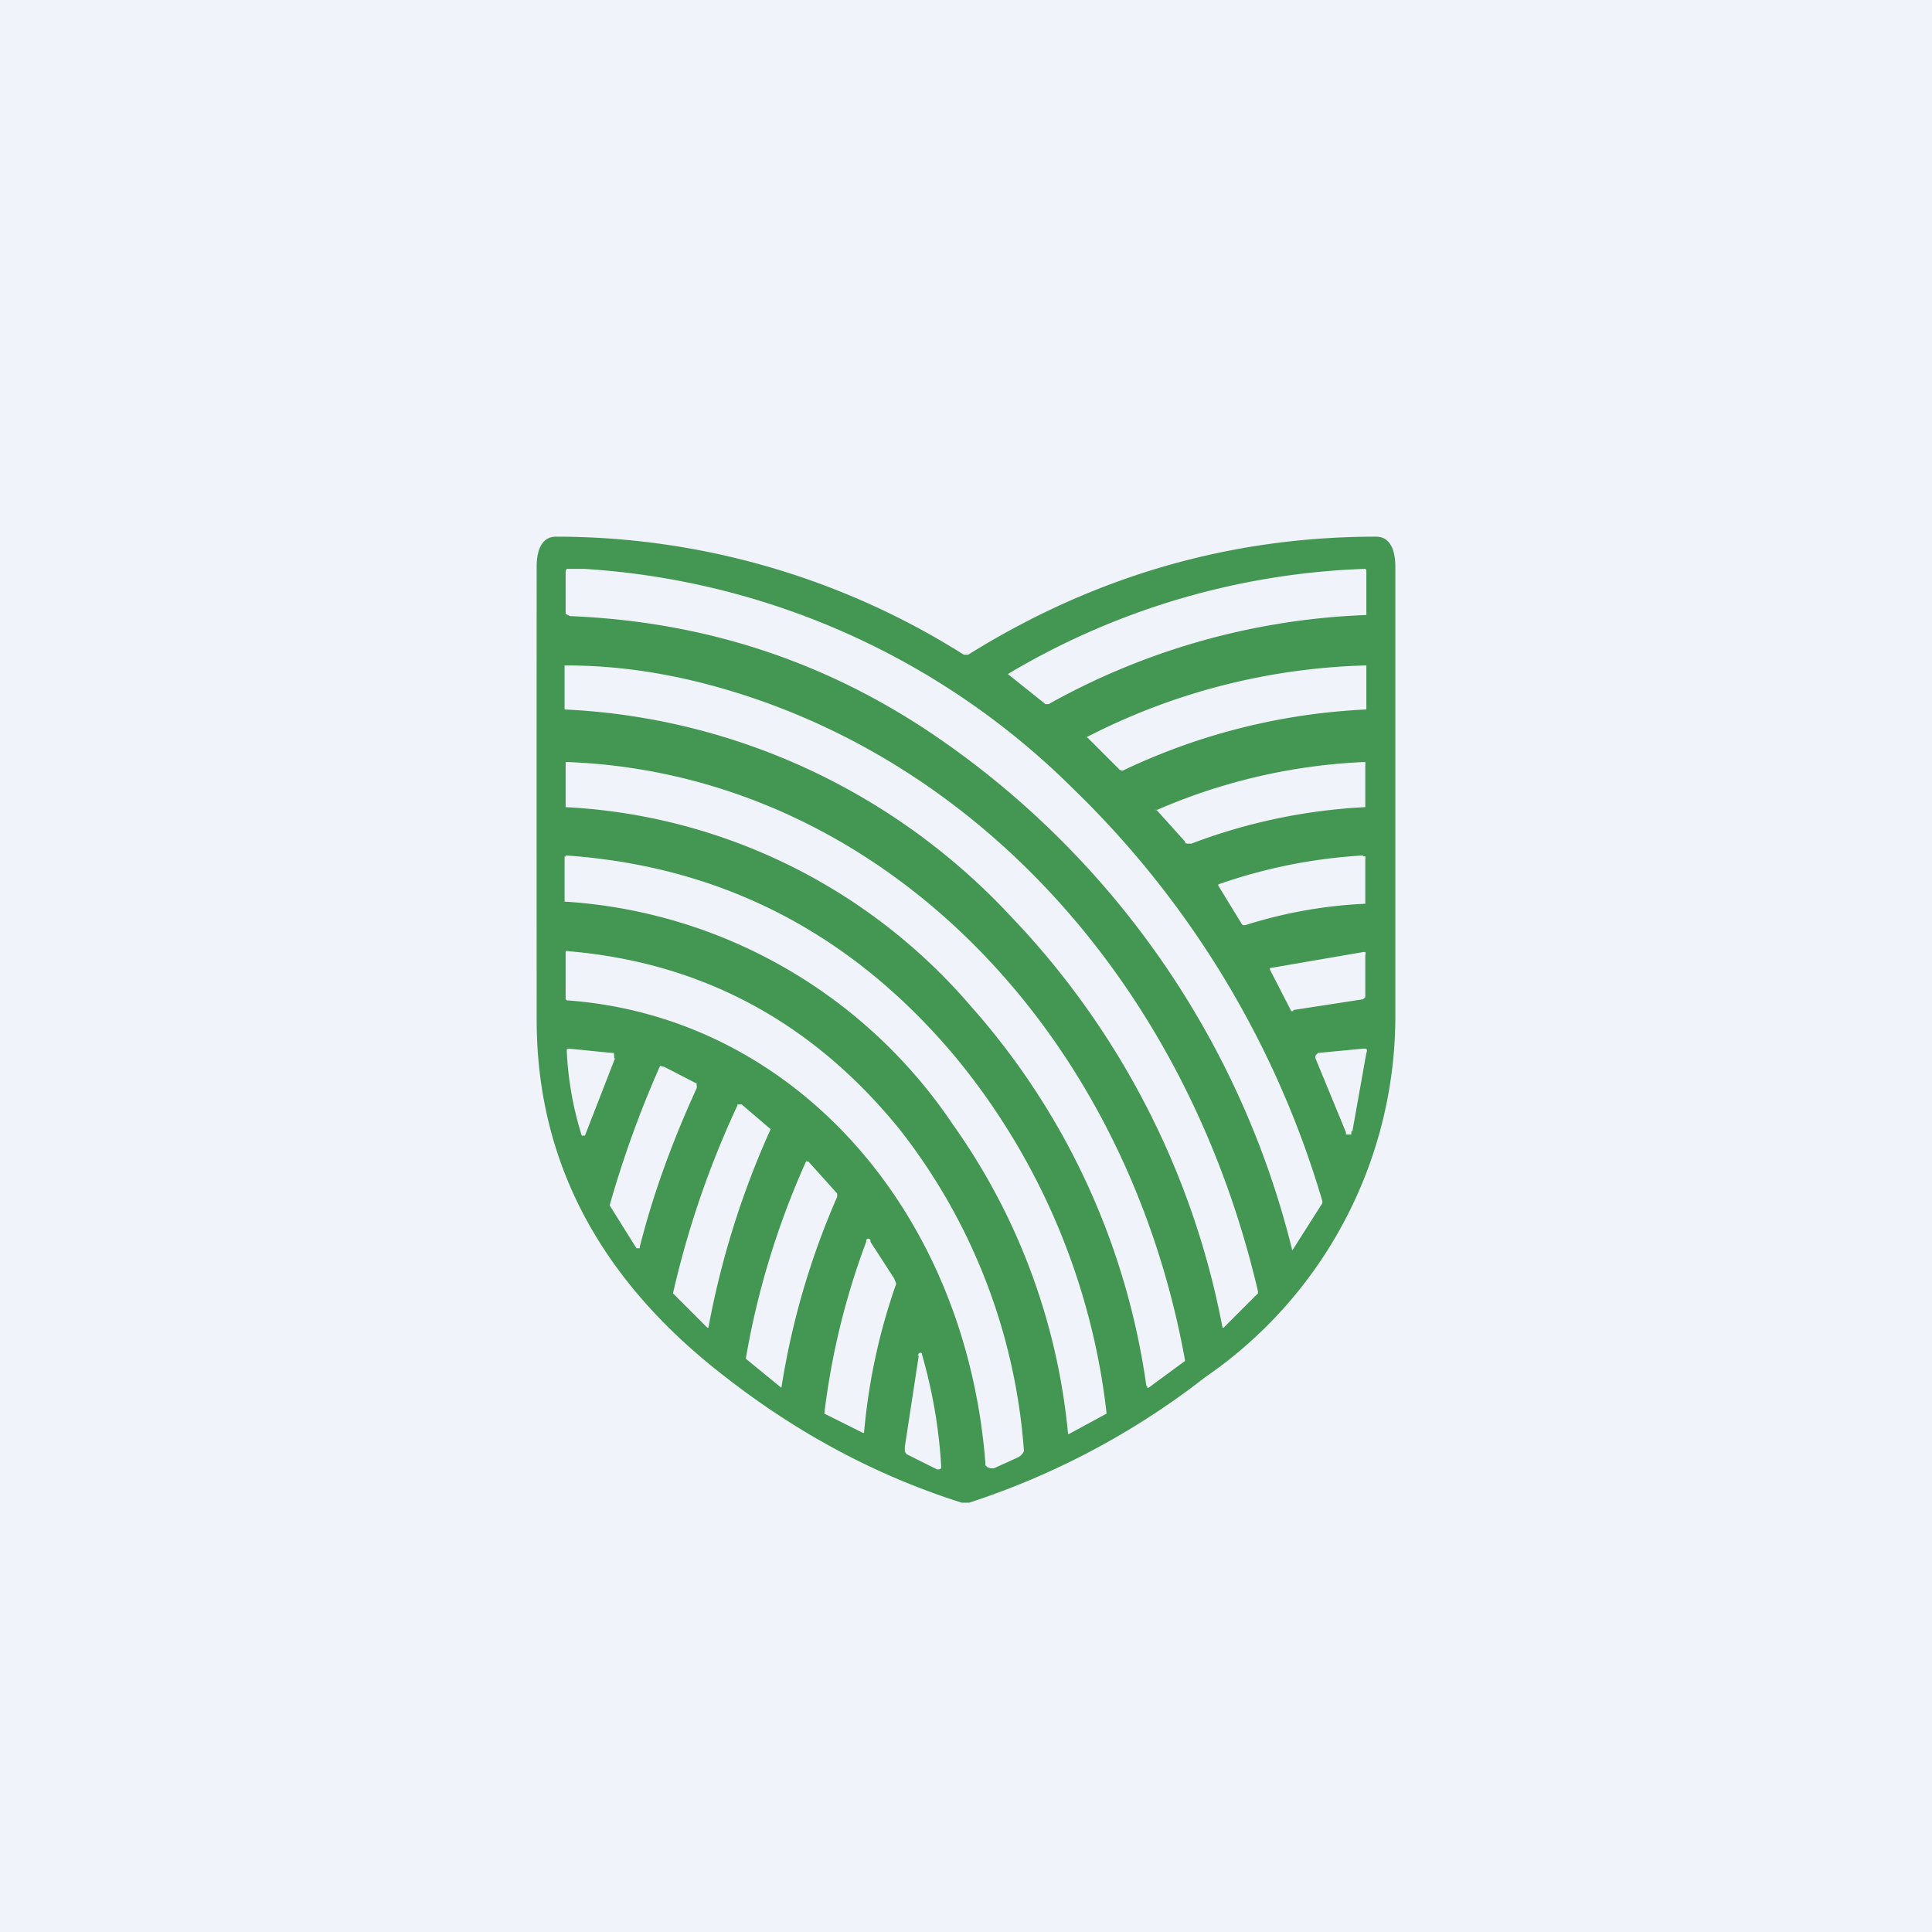
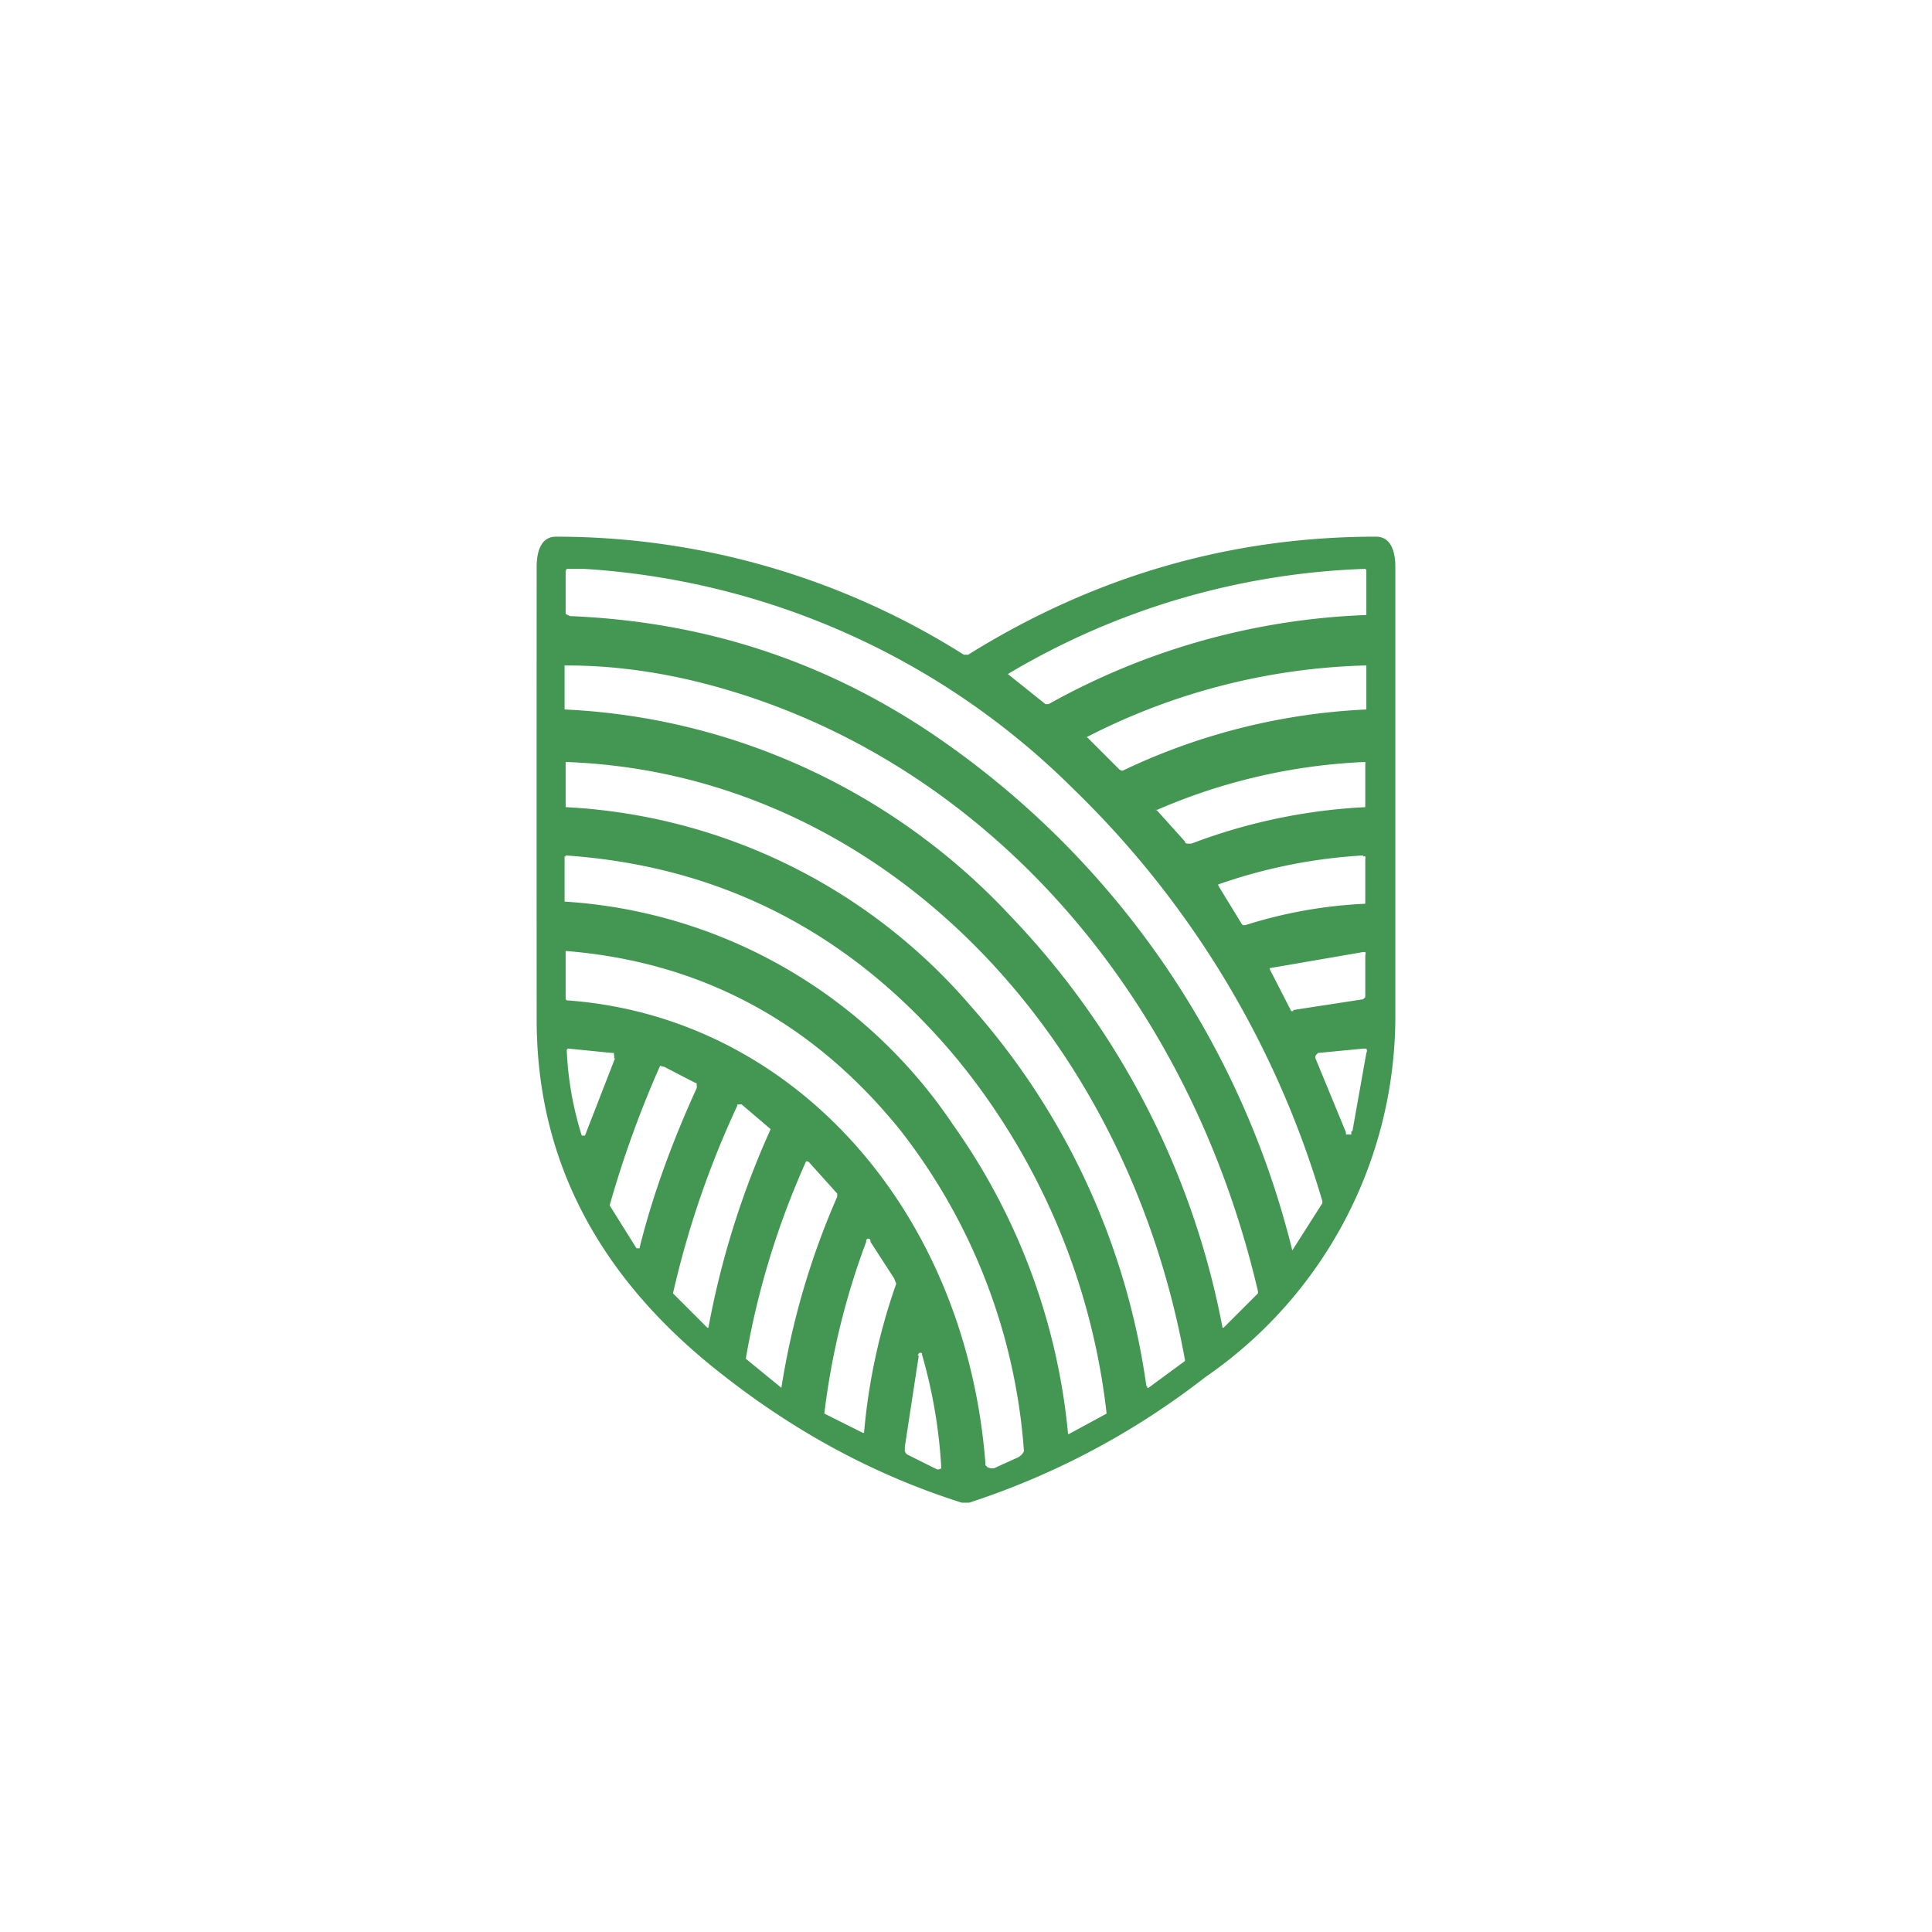
<svg xmlns="http://www.w3.org/2000/svg" width="18" height="18" viewBox="0 0 18 18">
-   <path fill="#F0F3FA" d="M0 0h18v18H0z" />
  <path fill-rule="evenodd" d="M9.02 6.1h-.04A7.11 7.11 0 0 0 5.18 5c-.14 0-.18.14-.18.28A4353.3 4353.3 0 0 0 5 9.5c0 1.46.72 2.53 1.76 3.33.68.53 1.41.92 2.2 1.17h.07a7.2 7.2 0 0 0 2.2-1.17A4.08 4.08 0 0 0 13 9.5V5.28c0-.14-.04-.28-.18-.28-1.36 0-2.63.37-3.8 1.1Zm.37.18.35.28h.03a6.56 6.56 0 0 1 2.96-.83v-.42l-.01-.01a6.95 6.95 0 0 0-3.33.98ZM5.44 5.3a18.12 18.12 0 0 1-.16 0l-.01.02v.4l.04.02c1.22.05 2.33.4 3.35 1.08a8.16 8.16 0 0 1 3.38 4.83l.28-.44v-.02A8.8 8.8 0 0 0 10 7.35 7.08 7.08 0 0 0 5.44 5.3Zm-.16.9c.5 0 .99.08 1.47.22 2.44.71 4.32 2.83 4.97 5.61v.02l-.32.32h-.01a7.58 7.58 0 0 0-1.97-3.83 6.06 6.06 0 0 0-4.16-1.93V6.2h.02Zm4.85.67.3.3.02.01h.01a5.89 5.89 0 0 1 2.27-.57V6.2h-.01a6.01 6.01 0 0 0-2.6.67Zm.55 6.04a6.73 6.73 0 0 0-1.63-3.53 5.33 5.33 0 0 0-3.78-1.86V7.1h.02c2.85.11 5.18 2.43 5.75 5.57v.01l-.34.25h-.01a.01.01 0 0 1 0-.01Zm.09-5.37.27.3c0 .02.02.02.03.02h.03a5.29 5.29 0 0 1 1.62-.34V7.12a.03.03 0 0 0 0-.02h-.02a5.43 5.43 0 0 0-1.93.45Zm-5.5.43c1.46.1 2.68.73 3.65 1.9a6.33 6.33 0 0 1 1.39 3.3l-.35.19h-.01v-.01a5.93 5.93 0 0 0-1.07-2.87 4.71 4.71 0 0 0-3.62-2.08v-.42h.01Zm7.43 0a4.93 4.93 0 0 0-1.35.27v.01l.22.36.01.01h.02a4.34 4.34 0 0 1 1.12-.2V8a.03.03 0 0 0 0-.02.02.02 0 0 0-.02 0Zm-7.43.89c1.25.1 2.29.65 3.11 1.66a5.49 5.49 0 0 1 1.16 3 .12.12 0 0 1-.06.06l-.22.1h-.03l-.03-.01-.02-.02v-.03c-.19-2.36-1.8-4.15-3.9-4.3l-.01-.01v-.45Zm6.78.55.65-.1.02-.02V8.9a.04.04 0 0 0 0-.03h-.02l-.87.15v.01l.2.39h.02Zm-6.32.45-.28.72h-.03a3.09 3.09 0 0 1-.14-.8l.01-.01h.01l.4.04h.02v.02a.04.04 0 0 1 0 .03Zm6.87.68.13-.73a.04.04 0 0 0 0-.04h-.03l-.42.04-.01.01-.01.01a.04.04 0 0 0 0 .04l.28.68v.02h.05v-.03Zm-6.64 1.08v.01h-.03l-.25-.4a9.8 9.8 0 0 1 .47-1.3l.04.01.29.15h.01v.02a.05.05 0 0 1 0 .03c-.21.46-.4.96-.53 1.48Zm.91-1.32a8.7 8.7 0 0 0-.6 1.75l.32.32h.01a8.04 8.04 0 0 1 .58-1.85l-.27-.23h-.04Zm.64.52h.02l.27.3v.03a7.22 7.22 0 0 0-.52 1.78l-.33-.27v-.01c.11-.64.3-1.25.56-1.83Zm.54 2.53a5.65 5.65 0 0 1 .3-1.39l-.02-.05-.22-.34v-.01a.02.02 0 0 0-.04 0v.01a6.9 6.9 0 0 0-.39 1.6l.36.18Zm.5-.72.01-.02a.02.02 0 0 1 .03 0v.01a4.74 4.74 0 0 1 .18 1.06l-.02.01h-.02l-.28-.14a.06.06 0 0 1-.02-.03v-.04l.13-.85Z" fill="#439752" />
</svg>